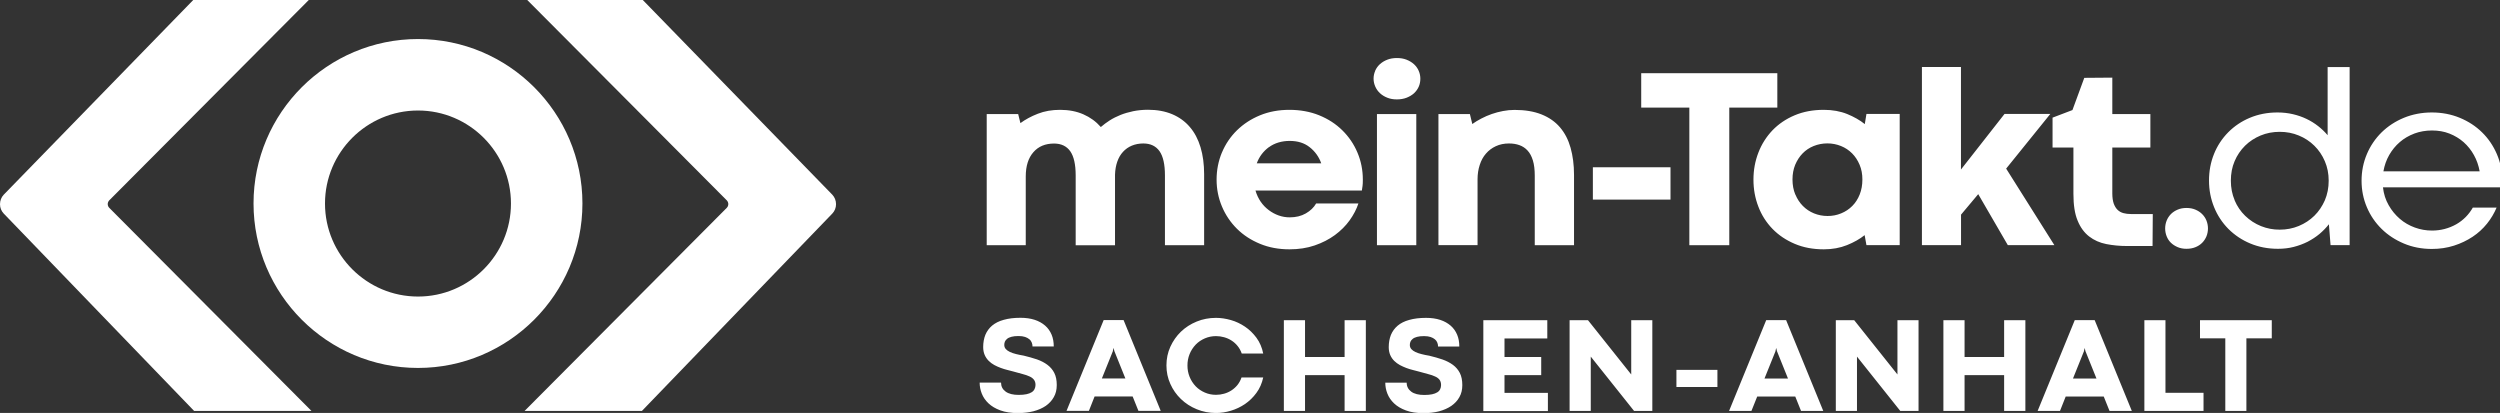
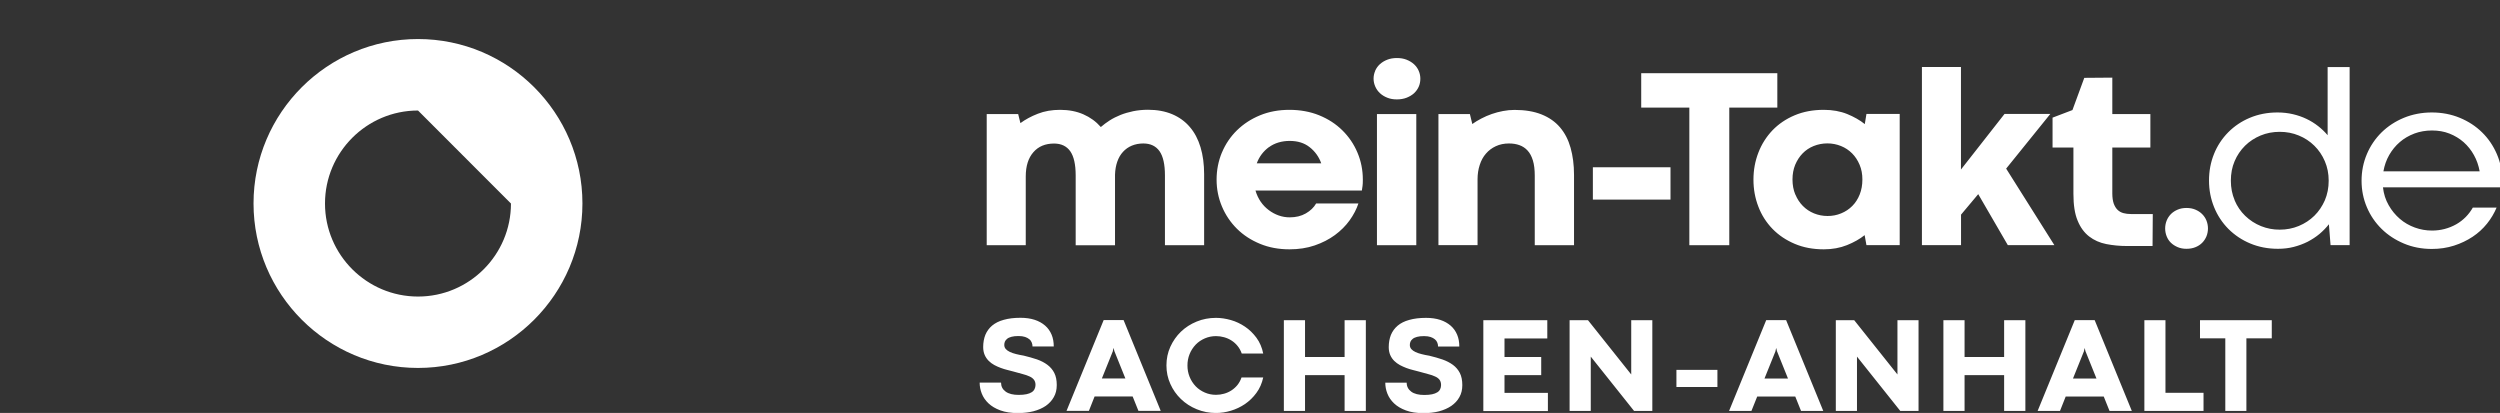
<svg xmlns="http://www.w3.org/2000/svg" width="333px" height="55px" viewBox="0 0 333 55" version="1.1">
  <rect x="0" y="0" width="333" height="55" fill="#333333" stroke="none" />
  <title>Logo meintakt weiß</title>
  <g id="Logo-meintakt-weiß" stroke="none" stroke-width="1" fill="none" fill-rule="evenodd">
-     <path d="M55.68,14.72 C48.85,14.72 43.29,20.28 43.29,27.11 C43.29,33.94 48.85,39.5 55.68,39.5 C62.51,39.5 68.06,33.94 68.06,27.11 C68.06,20.28 62.5,14.72 55.68,14.72 M55.68,49.01 C43.6,49.01 33.77,39.18 33.77,27.1 C33.77,15.02 43.6,5.2 55.68,5.2 C67.76,5.2 77.58,15.03 77.58,27.1 C77.58,39.17 67.75,49.01 55.68,49.01" id="Shape" fill="#FFFFFF" fill-rule="nonzero" />
+     <path d="M55.68,14.72 C48.85,14.72 43.29,20.28 43.29,27.11 C43.29,33.94 48.85,39.5 55.68,39.5 C62.51,39.5 68.06,33.94 68.06,27.11 M55.68,49.01 C43.6,49.01 33.77,39.18 33.77,27.1 C33.77,15.02 43.6,5.2 55.68,5.2 C67.76,5.2 77.58,15.03 77.58,27.1 C77.58,39.17 67.75,49.01 55.68,49.01" id="Shape" fill="#FFFFFF" fill-rule="nonzero" />
    <path d="M160.39,32.66 L155.17,32.66 L155.17,23.36 C155.17,21.9 154.93,20.83 154.45,20.14 C153.97,19.46 153.25,19.11 152.29,19.11 C151.73,19.11 151.22,19.21 150.76,19.4 C150.3,19.59 149.91,19.87 149.58,20.23 C149.25,20.59 149,21.02 148.82,21.54 C148.64,22.05 148.54,22.63 148.52,23.27 L148.52,32.67 L143.28,32.67 L143.28,23.37 C143.28,21.91 143.04,20.84 142.56,20.15 C142.08,19.47 141.36,19.12 140.4,19.12 C139.24,19.12 138.32,19.5 137.65,20.27 C136.97,21.04 136.63,22.12 136.63,23.51 L136.63,32.66 L131.43,32.66 L131.43,15.19 L135.62,15.19 L135.92,16.4 C136.57,15.92 137.34,15.5 138.24,15.15 C139.13,14.8 140.12,14.63 141.21,14.63 C142.37,14.63 143.4,14.83 144.31,15.23 C145.22,15.63 145.99,16.19 146.63,16.92 C146.98,16.62 147.37,16.32 147.81,16.04 C148.25,15.76 148.73,15.52 149.25,15.31 C149.77,15.1 150.34,14.94 150.95,14.81 C151.56,14.69 152.22,14.62 152.91,14.62 C154.12,14.62 155.2,14.82 156.13,15.21 C157.06,15.6 157.85,16.17 158.48,16.91 C159.12,17.65 159.59,18.55 159.91,19.61 C160.23,20.67 160.39,21.87 160.39,23.21 L160.39,32.64 L160.39,32.66 Z M169.03,19.59 C168.28,20.14 167.73,20.86 167.4,21.76 L175.99,21.76 C175.694,20.905 175.155,20.155 174.44,19.6 C173.73,19.04 172.85,18.77 171.79,18.77 C170.73,18.77 169.78,19.05 169.03,19.6 L169.03,19.59 Z M162.76,20.32 C163.221,19.209 163.901,18.202 164.76,17.36 C165.62,16.52 166.64,15.85 167.83,15.36 C169.02,14.87 170.33,14.63 171.75,14.63 C173.17,14.63 174.52,14.87 175.72,15.36 C176.92,15.85 177.94,16.51 178.8,17.36 C179.661,18.203 180.344,19.209 180.81,20.32 C181.29,21.45 181.53,22.65 181.53,23.93 C181.53,24.29 181.52,24.57 181.49,24.77 L181.4,25.38 L167.23,25.38 C167.39,25.93 167.62,26.42 167.92,26.86 C168.22,27.3 168.58,27.67 168.99,27.98 C169.4,28.29 169.84,28.53 170.32,28.7 C170.8,28.87 171.29,28.95 171.79,28.95 C172.61,28.95 173.32,28.78 173.93,28.43 C174.54,28.08 175,27.64 175.31,27.1 L180.94,27.1 C180.69,27.86 180.3,28.61 179.77,29.35 C179.24,30.09 178.58,30.74 177.81,31.31 C177.03,31.88 176.14,32.34 175.12,32.69 C174.1,33.04 172.98,33.21 171.76,33.21 C170.33,33.21 169.02,32.97 167.84,32.48 C166.65,31.99 165.63,31.33 164.77,30.48 C163.916,29.634 163.236,28.628 162.77,27.52 C162.29,26.39 162.05,25.19 162.05,23.92 C162.05,22.65 162.29,21.44 162.76,20.31 L162.76,20.32 Z M183.41,15.19 L188.65,15.19 L188.65,32.66 L183.41,32.66 L183.41,15.19 Z M183.17,9.43 C183.32,9.09 183.53,8.8 183.8,8.55 C184.08,8.3 184.4,8.1 184.79,7.95 C185.17,7.8 185.6,7.73 186.07,7.73 C186.54,7.73 186.97,7.8 187.35,7.95 C187.73,8.1 188.06,8.3 188.34,8.55 C188.61,8.8 188.83,9.1 188.97,9.43 C189.12,9.77 189.19,10.12 189.19,10.49 C189.19,10.86 189.12,11.23 188.97,11.56 C188.82,11.89 188.61,12.18 188.34,12.43 C188.06,12.68 187.73,12.87 187.35,13.02 C186.96,13.17 186.53,13.24 186.06,13.24 C185.59,13.24 185.18,13.17 184.8,13.02 C184.42,12.87 184.09,12.67 183.82,12.42 C183.55,12.17 183.34,11.88 183.19,11.54 C182.886,10.87 182.883,10.103 183.18,9.43 L183.17,9.43 Z M209.67,32.66 L204.43,32.66 L204.43,23.41 C204.43,22.6 204.35,21.92 204.18,21.37 C204.01,20.82 203.78,20.38 203.47,20.05 C203.17,19.72 202.8,19.48 202.38,19.33 C201.96,19.18 201.5,19.11 200.99,19.11 C200.35,19.11 199.77,19.23 199.25,19.47 C198.73,19.71 198.29,20.04 197.93,20.46 C197.56,20.88 197.29,21.38 197.1,21.97 C196.91,22.55 196.81,23.19 196.81,23.87 L196.81,32.65 L191.6,32.65 L191.6,15.19 L195.79,15.19 L196.11,16.52 C196.47,16.26 196.87,16.02 197.31,15.79 C198.215,15.316 199.186,14.979 200.19,14.79 C200.71,14.69 201.22,14.64 201.74,14.64 C203.13,14.64 204.33,14.84 205.33,15.24 C206.33,15.64 207.15,16.21 207.79,16.96 C208.43,17.71 208.9,18.61 209.2,19.68 C209.5,20.75 209.66,21.95 209.66,23.3 L209.66,32.67 L209.67,32.66 Z M212.17,22.28 L222.51,22.28 L222.51,26.59 L212.17,26.59 L212.17,22.28 Z M225.01,14.33 L218.61,14.33 L218.61,9.75 L236.74,9.75 L236.74,14.33 L230.34,14.33 L230.34,32.66 L225.02,32.66 L225.02,14.33 L225.01,14.33 Z M239.14,25.9 C239.39,26.5 239.72,27.01 240.14,27.43 C240.56,27.86 241.06,28.19 241.62,28.42 C242.19,28.65 242.79,28.77 243.43,28.77 C244.07,28.77 244.67,28.66 245.24,28.42 C245.81,28.19 246.3,27.86 246.72,27.44 C247.14,27.02 247.47,26.51 247.71,25.91 C247.95,25.31 248.07,24.64 248.07,23.91 C248.07,23.18 247.95,22.54 247.7,21.95 C247.45,21.36 247.12,20.85 246.7,20.43 C246.28,20.01 245.79,19.68 245.22,19.45 C244.65,19.22 244.05,19.1 243.41,19.1 C242.77,19.1 242.15,19.22 241.58,19.45 C241.01,19.68 240.52,20.01 240.11,20.43 C239.7,20.85 239.37,21.36 239.12,21.95 C238.88,22.54 238.76,23.19 238.76,23.91 C238.76,24.63 238.88,25.3 239.13,25.9 L239.14,25.9 Z M234.22,20.32 C234.642,19.22 235.277,18.214 236.09,17.36 C236.9,16.52 237.88,15.85 239.04,15.36 C240.2,14.87 241.49,14.63 242.93,14.63 C244.09,14.63 245.13,14.82 246.05,15.19 C246.97,15.57 247.75,16.01 248.39,16.53 L248.61,15.18 L253.04,15.18 L253.04,32.65 L248.61,32.65 L248.37,31.32 C247.72,31.84 246.94,32.28 246.02,32.65 C245.1,33.02 244.07,33.21 242.93,33.21 C241.5,33.21 240.21,32.97 239.06,32.48 C237.9,31.99 236.92,31.33 236.1,30.49 C235.279,29.645 234.639,28.641 234.22,27.54 C233.78,26.41 233.56,25.21 233.56,23.93 C233.56,22.65 233.78,21.45 234.22,20.32 L234.22,20.32 Z M255.99,8.92 L261.2,8.92 L261.2,22.58 L267,15.18 L273.1,15.18 L267.22,22.46 L273.64,32.65 L267.44,32.65 L263.5,25.86 L261.21,28.59 L261.21,32.65 L256,32.65 L256,8.92 L255.99,8.92 Z M277.62,10.37 L281.36,10.34 L281.36,15.19 L286.43,15.19 L286.43,19.65 L281.36,19.65 L281.36,25.78 C281.36,26.32 281.43,26.77 281.55,27.12 C281.68,27.47 281.85,27.75 282.07,27.96 C282.29,28.17 282.55,28.31 282.85,28.39 C283.15,28.47 283.48,28.51 283.83,28.51 L286.75,28.51 L286.72,32.77 L283.33,32.77 C282.35,32.77 281.43,32.68 280.56,32.51 C279.69,32.34 278.93,32 278.28,31.5 C277.63,31 277.11,30.3 276.74,29.39 C276.36,28.49 276.18,27.3 276.18,25.83 L276.18,19.65 L273.4,19.65 L273.4,15.67 L276.05,14.66 L277.63,10.36 L277.62,10.37 Z M288.6,29.38 C288.73,29.05 288.93,28.76 289.17,28.51 C289.42,28.26 289.72,28.07 290.07,27.92 C290.42,27.77 290.81,27.7 291.24,27.7 C291.67,27.7 292.07,27.77 292.42,27.92 C292.77,28.07 293.07,28.26 293.32,28.51 C293.57,28.76 293.77,29.05 293.9,29.38 C294.168,30.054 294.168,30.806 293.9,31.48 C293.76,31.81 293.57,32.1 293.32,32.35 C293.07,32.6 292.77,32.79 292.42,32.93 C292.07,33.07 291.68,33.14 291.24,33.14 C290.8,33.14 290.42,33.07 290.07,32.92 C289.72,32.77 289.42,32.58 289.17,32.34 C288.92,32.1 288.73,31.81 288.6,31.48 C288.332,30.806 288.332,30.054 288.6,29.38 L288.6,29.38 Z M297.65,26.68 C297.99,27.48 298.46,28.17 299.05,28.74 C300.283,29.94 301.94,30.604 303.66,30.59 C304.56,30.59 305.4,30.43 306.2,30.1 C306.99,29.77 307.68,29.32 308.27,28.74 C308.86,28.16 309.32,27.47 309.67,26.68 C310.01,25.88 310.18,25.01 310.18,24.07 C310.18,23.13 310.01,22.27 309.67,21.48 C309.33,20.68 308.86,19.99 308.27,19.41 C307.677,18.824 306.973,18.362 306.2,18.05 C305.41,17.72 304.56,17.56 303.66,17.56 C302.76,17.56 301.9,17.72 301.11,18.05 C300.32,18.38 299.63,18.83 299.04,19.41 C298.447,19.999 297.974,20.699 297.65,21.47 C297.31,22.26 297.15,23.13 297.15,24.07 C297.15,25.01 297.32,25.88 297.66,26.68 L297.65,26.68 Z M294.9,20.52 C295.331,19.44 295.974,18.458 296.79,17.63 C297.615,16.797 298.597,16.138 299.68,15.69 C300.8,15.22 302.02,14.98 303.36,14.98 C304.09,14.98 304.78,15.06 305.42,15.21 C306.06,15.36 306.67,15.57 307.23,15.84 C307.79,16.11 308.31,16.43 308.78,16.8 C309.25,17.17 309.67,17.57 310.04,18.01 L310.04,8.93 L312.97,8.93 L312.97,32.65 L310.43,32.65 L310.21,29.87 C309.85,30.33 309.43,30.76 308.96,31.16 C308.48,31.56 307.95,31.9 307.38,32.2 C306.8,32.49 306.18,32.72 305.52,32.89 C304.86,33.06 304.16,33.14 303.42,33.14 C302.08,33.14 300.85,32.9 299.73,32.43 C298.642,31.98 297.654,31.321 296.82,30.49 C296.001,29.663 295.355,28.68 294.92,27.6 C294.47,26.49 294.24,25.31 294.24,24.05 C294.24,22.79 294.46,21.61 294.91,20.5 L294.9,20.52 Z M321.59,17.79 C320.86,18.07 320.21,18.44 319.65,18.93 C319.09,19.41 318.62,19.99 318.24,20.65 C317.86,21.31 317.61,22.04 317.47,22.82 L330.29,22.82 C330.15,22.05 329.9,21.32 329.53,20.66 C329.172,20.009 328.706,19.424 328.15,18.93 C327.6,18.45 326.97,18.07 326.26,17.79 C325.55,17.51 324.77,17.38 323.94,17.38 C323.11,17.38 322.31,17.52 321.58,17.79 L321.59,17.79 Z M315.27,20.52 C315.726,19.437 316.392,18.455 317.23,17.63 C318.07,16.81 319.06,16.16 320.2,15.69 C321.35,15.22 322.59,14.98 323.92,14.98 C325.25,14.98 326.5,15.22 327.64,15.69 C328.78,16.16 329.78,16.81 330.61,17.63 C331.45,18.45 332.1,19.41 332.58,20.52 C333.06,21.63 333.3,22.81 333.3,24.07 L333.3,24.46 L333.28,24.46 L333.23,24.95 L317.41,24.95 C317.51,25.83 317.76,26.62 318.17,27.33 C318.57,28.04 319.07,28.64 319.66,29.15 C320.25,29.66 320.92,30.04 321.66,30.31 C322.4,30.58 323.16,30.71 323.93,30.71 C325.068,30.719 326.189,30.429 327.18,29.87 C327.65,29.6 328.06,29.28 328.44,28.9 C328.81,28.52 329.12,28.11 329.38,27.65 L332.55,27.65 C332.23,28.4 331.81,29.12 331.27,29.79 C330.73,30.46 330.09,31.05 329.35,31.54 C328.61,32.03 327.78,32.43 326.87,32.72 C325.96,33.01 324.98,33.16 323.92,33.16 C322.58,33.16 321.34,32.92 320.2,32.44 C319.06,31.96 318.06,31.31 317.23,30.49 C316.392,29.67 315.725,28.691 315.27,27.61 C314.8,26.51 314.56,25.33 314.56,24.07 C314.56,22.81 314.8,21.63 315.27,20.52 L315.27,20.52 Z" id="Shape" fill="#FFFFFF" fill-rule="nonzero" />
    <path d="M133.34,50.97 C133.34,51.47 133.54,51.86 133.95,52.16 C134.36,52.46 134.94,52.6 135.68,52.6 C136.09,52.6 136.44,52.57 136.72,52.51 C137,52.45 137.24,52.36 137.41,52.25 C137.579,52.152 137.715,52.006 137.8,51.83 C137.88,51.66 137.93,51.48 137.93,51.28 C137.93,50.99 137.86,50.76 137.72,50.58 C137.58,50.4 137.39,50.25 137.13,50.14 C136.87,50.02 136.56,49.91 136.2,49.82 C135.83,49.73 135.42,49.61 134.96,49.48 C134.73,49.42 134.48,49.36 134.19,49.28 C133.9,49.21 133.61,49.12 133.31,49.01 C133.01,48.9 132.72,48.77 132.44,48.62 C132.16,48.47 131.91,48.28 131.69,48.06 C131.47,47.84 131.29,47.58 131.16,47.28 C131.03,46.98 130.96,46.63 130.96,46.23 C130.96,45.63 131.06,45.08 131.25,44.6 C131.45,44.12 131.75,43.71 132.15,43.37 C132.56,43.03 133.07,42.77 133.7,42.6 C134.33,42.42 135.07,42.33 135.93,42.33 C136.64,42.33 137.27,42.42 137.82,42.6 C138.37,42.78 138.83,43.04 139.21,43.37 C139.59,43.7 139.87,44.1 140.07,44.57 C140.27,45.04 140.36,45.57 140.36,46.15 L137.53,46.15 C137.53,45.97 137.5,45.8 137.43,45.63 C137.36,45.46 137.26,45.31 137.11,45.19 C136.96,45.06 136.77,44.96 136.54,44.88 C136.3,44.8 136.01,44.76 135.67,44.76 C135.29,44.76 134.98,44.79 134.73,44.86 C134.48,44.93 134.29,45.01 134.15,45.13 C134.01,45.24 133.91,45.37 133.85,45.51 C133.79,45.65 133.77,45.8 133.77,45.95 C133.77,46.16 133.84,46.34 133.97,46.49 C134.1,46.64 134.29,46.77 134.52,46.88 C134.75,46.99 135.02,47.08 135.34,47.16 C135.65,47.24 136,47.31 136.36,47.37 C136.99,47.52 137.58,47.69 138.12,47.87 C138.66,48.06 139.12,48.3 139.51,48.59 C139.9,48.88 140.21,49.24 140.43,49.67 C140.65,50.1 140.76,50.64 140.76,51.28 C140.76,51.92 140.63,52.43 140.37,52.89 C140.11,53.36 139.75,53.74 139.3,54.06 C138.84,54.37 138.3,54.61 137.66,54.78 C137.03,54.94 136.34,55.02 135.6,55.02 C134.67,55.02 133.89,54.9 133.24,54.66 C132.59,54.42 132.07,54.11 131.66,53.72 C131.25,53.33 130.96,52.9 130.77,52.42 C130.58,51.94 130.49,51.45 130.49,50.96 L133.3,50.96 L133.34,50.97 Z M148.24,46.76 L146.77,50.41 L149.9,50.41 L148.43,46.76 L148.34,46.37 L148.32,46.37 L148.23,46.76 L148.24,46.76 Z M151.64,54.73 L150.87,52.81 L145.8,52.81 L145.04,54.73 L142.06,54.73 L147.01,42.63 L149.66,42.63 L154.61,54.73 L151.64,54.73 Z M165.4,47.09 C165.27,46.72 165.09,46.38 164.85,46.09 C164.62,45.8 164.35,45.56 164.04,45.36 C163.73,45.16 163.41,45.02 163.05,44.92 C162.7,44.82 162.34,44.77 161.97,44.77 C161.45,44.77 160.96,44.87 160.49,45.07 C160.03,45.27 159.62,45.54 159.28,45.89 C158.559,46.639 158.16,47.64 158.17,48.68 C158.16,49.72 158.559,50.721 159.28,51.47 C159.62,51.82 160.03,52.09 160.49,52.29 C160.95,52.49 161.44,52.59 161.97,52.59 C162.34,52.59 162.7,52.54 163.05,52.44 C163.75,52.249 164.373,51.844 164.83,51.28 C165.06,50.99 165.24,50.66 165.37,50.28 L168.26,50.28 C168.09,51.06 167.79,51.75 167.35,52.34 C166.92,52.93 166.41,53.42 165.83,53.82 C165.252,54.21 164.618,54.51 163.95,54.71 C163.28,54.91 162.62,55.01 161.97,55.01 C161.06,55.01 160.2,54.84 159.4,54.51 C158.6,54.18 157.9,53.73 157.3,53.15 C156.704,52.578 156.225,51.895 155.89,51.14 C155.54,50.37 155.37,49.55 155.37,48.67 C155.37,47.79 155.54,46.96 155.89,46.19 C156.24,45.42 156.71,44.75 157.3,44.18 C157.9,43.61 158.59,43.16 159.4,42.83 C160.2,42.5 161.06,42.34 161.97,42.34 C162.62,42.34 163.27,42.44 163.95,42.63 C164.62,42.82 165.25,43.12 165.83,43.51 C166.41,43.9 166.92,44.4 167.36,44.99 C167.8,45.59 168.1,46.29 168.26,47.09 L165.39,47.09 L165.4,47.09 Z M171.01,42.65 L173.83,42.65 L173.83,47.55 L179.1,47.55 L179.1,42.65 L181.93,42.65 L181.93,54.74 L179.1,54.74 L179.1,49.97 L173.83,49.97 L173.83,54.74 L171.01,54.74 L171.01,42.65 Z M187.37,50.98 C187.37,51.48 187.58,51.87 187.98,52.17 C188.39,52.47 188.97,52.61 189.71,52.61 C190.12,52.61 190.47,52.58 190.75,52.52 C191.03,52.46 191.27,52.37 191.44,52.26 C191.609,52.162 191.745,52.016 191.83,51.84 C191.91,51.67 191.95,51.49 191.95,51.29 C191.95,51 191.88,50.77 191.75,50.59 C191.61,50.41 191.42,50.26 191.16,50.15 C190.91,50.03 190.6,49.92 190.23,49.83 C189.86,49.74 189.45,49.62 188.99,49.49 C188.76,49.43 188.51,49.37 188.22,49.29 C187.611,49.144 187.023,48.922 186.47,48.63 C186.192,48.479 185.937,48.29 185.71,48.07 C185.49,47.85 185.31,47.59 185.18,47.29 C185.05,46.99 184.98,46.64 184.98,46.24 C184.98,45.64 185.08,45.09 185.27,44.61 C185.47,44.13 185.77,43.72 186.17,43.38 C186.57,43.04 187.09,42.78 187.72,42.61 C188.35,42.43 189.09,42.34 189.95,42.34 C190.66,42.34 191.29,42.43 191.84,42.61 C192.39,42.79 192.85,43.05 193.23,43.38 C193.61,43.71 193.89,44.11 194.09,44.58 C194.29,45.05 194.38,45.58 194.38,46.16 L191.55,46.16 C191.55,45.98 191.52,45.81 191.45,45.64 C191.387,45.466 191.276,45.314 191.13,45.2 C190.98,45.07 190.79,44.97 190.56,44.89 C190.32,44.81 190.03,44.77 189.69,44.77 C189.31,44.77 189,44.8 188.75,44.87 C188.5,44.94 188.31,45.02 188.17,45.14 C188.03,45.25 187.93,45.38 187.87,45.52 C187.81,45.66 187.79,45.81 187.79,45.96 C187.79,46.17 187.86,46.35 187.99,46.5 C188.12,46.65 188.31,46.78 188.54,46.89 C188.77,47 189.04,47.09 189.36,47.17 C189.67,47.25 190.01,47.32 190.38,47.38 C191.01,47.53 191.6,47.7 192.13,47.88 C192.67,48.07 193.13,48.31 193.53,48.6 C193.92,48.89 194.23,49.25 194.45,49.68 C194.67,50.11 194.78,50.65 194.78,51.29 C194.78,51.93 194.65,52.44 194.39,52.9 C194.13,53.37 193.77,53.75 193.31,54.07 C192.85,54.38 192.31,54.62 191.68,54.79 C191.05,54.95 190.36,55.03 189.62,55.03 C188.7,55.03 187.91,54.91 187.27,54.67 C186.62,54.43 186.1,54.12 185.69,53.73 C185.28,53.34 184.99,52.91 184.8,52.43 C184.61,51.95 184.52,51.46 184.52,50.97 L187.33,50.97 L187.37,50.98 Z M197.59,42.65 L206.1,42.65 L206.1,45.08 L200.4,45.08 L200.4,47.55 L205.29,47.55 L205.29,49.97 L200.4,49.97 L200.4,52.33 L206.18,52.33 L206.18,54.75 L197.58,54.75 L197.58,42.66 L197.59,42.65 Z M220.09,54.74 L217.66,54.74 L211.89,47.5 L211.89,54.74 L209.07,54.74 L209.07,42.65 L211.52,42.65 L217.28,49.88 L217.28,42.65 L220.09,42.65 L220.09,54.74 L220.09,54.74 Z M223.3,49.27 L228.76,49.27 L228.76,51.55 L223.3,51.55 L223.3,49.27 Z M236.5,46.77 L235.03,50.42 L238.16,50.42 L236.69,46.77 L236.6,46.38 L236.58,46.38 L236.49,46.77 L236.5,46.77 Z M239.9,54.74 L239.13,52.82 L234.06,52.82 L233.29,54.74 L230.31,54.74 L235.26,42.64 L237.91,42.64 L242.86,54.74 L239.89,54.74 L239.9,54.74 Z M255.55,54.74 L253.12,54.74 L247.35,47.5 L247.35,54.74 L244.53,54.74 L244.53,42.65 L246.98,42.65 L252.74,49.88 L252.74,42.65 L255.55,42.65 L255.55,54.74 L255.55,54.74 Z M258.86,42.65 L261.68,42.65 L261.68,47.55 L266.95,47.55 L266.95,42.65 L269.78,42.65 L269.78,54.74 L266.95,54.74 L266.95,49.97 L261.68,49.97 L261.68,54.74 L258.86,54.74 L258.86,42.65 L258.86,42.65 Z M277.59,46.77 L276.12,50.42 L279.25,50.42 L277.78,46.77 L277.69,46.38 L277.67,46.38 L277.58,46.77 L277.59,46.77 Z M280.99,54.74 L280.22,52.82 L275.15,52.82 L274.39,54.74 L271.41,54.74 L276.36,42.64 L279.01,42.64 L283.96,54.74 L280.99,54.74 L280.99,54.74 Z M285.62,42.65 L288.44,42.65 L288.44,52.32 L293.51,52.32 L293.51,54.74 L285.63,54.74 L285.63,42.65 L285.62,42.65 Z M296.42,45.07 L293.04,45.07 L293.04,42.65 L302.6,42.65 L302.6,45.07 L299.22,45.07 L299.22,54.74 L296.41,54.74 L296.41,45.07 L296.42,45.07 Z" id="Shape" fill="#FFFFFF" fill-rule="nonzero" />
-     <path d="M14.54,26.7 L41.13,0 L25.74,0 L0.49,25.94 C0.18,26.27 -1.13686838e-13,26.72 -1.13686838e-13,27.2 C-1.13686838e-13,27.68 0.18,28.11 0.49,28.44 L25.86,54.74 L41.49,54.74 L14.56,27.69 C14.425,27.555 14.349,27.371 14.35,27.18 C14.35,26.99 14.43,26.83 14.54,26.7 Z M96.82,26.7 L70.23,0 L85.62,0 L110.87,25.94 C111.18,26.27 111.36,26.72 111.36,27.2 C111.36,27.68 111.18,28.11 110.87,28.44 L85.5,54.74 L69.87,54.74 L96.8,27.69 C96.93,27.56 97.01,27.38 97.01,27.18 C97.01,26.99 96.93,26.83 96.82,26.7 Z" id="Shape" fill="#FFFFFF" fill-rule="nonzero" />
  </g>
</svg>